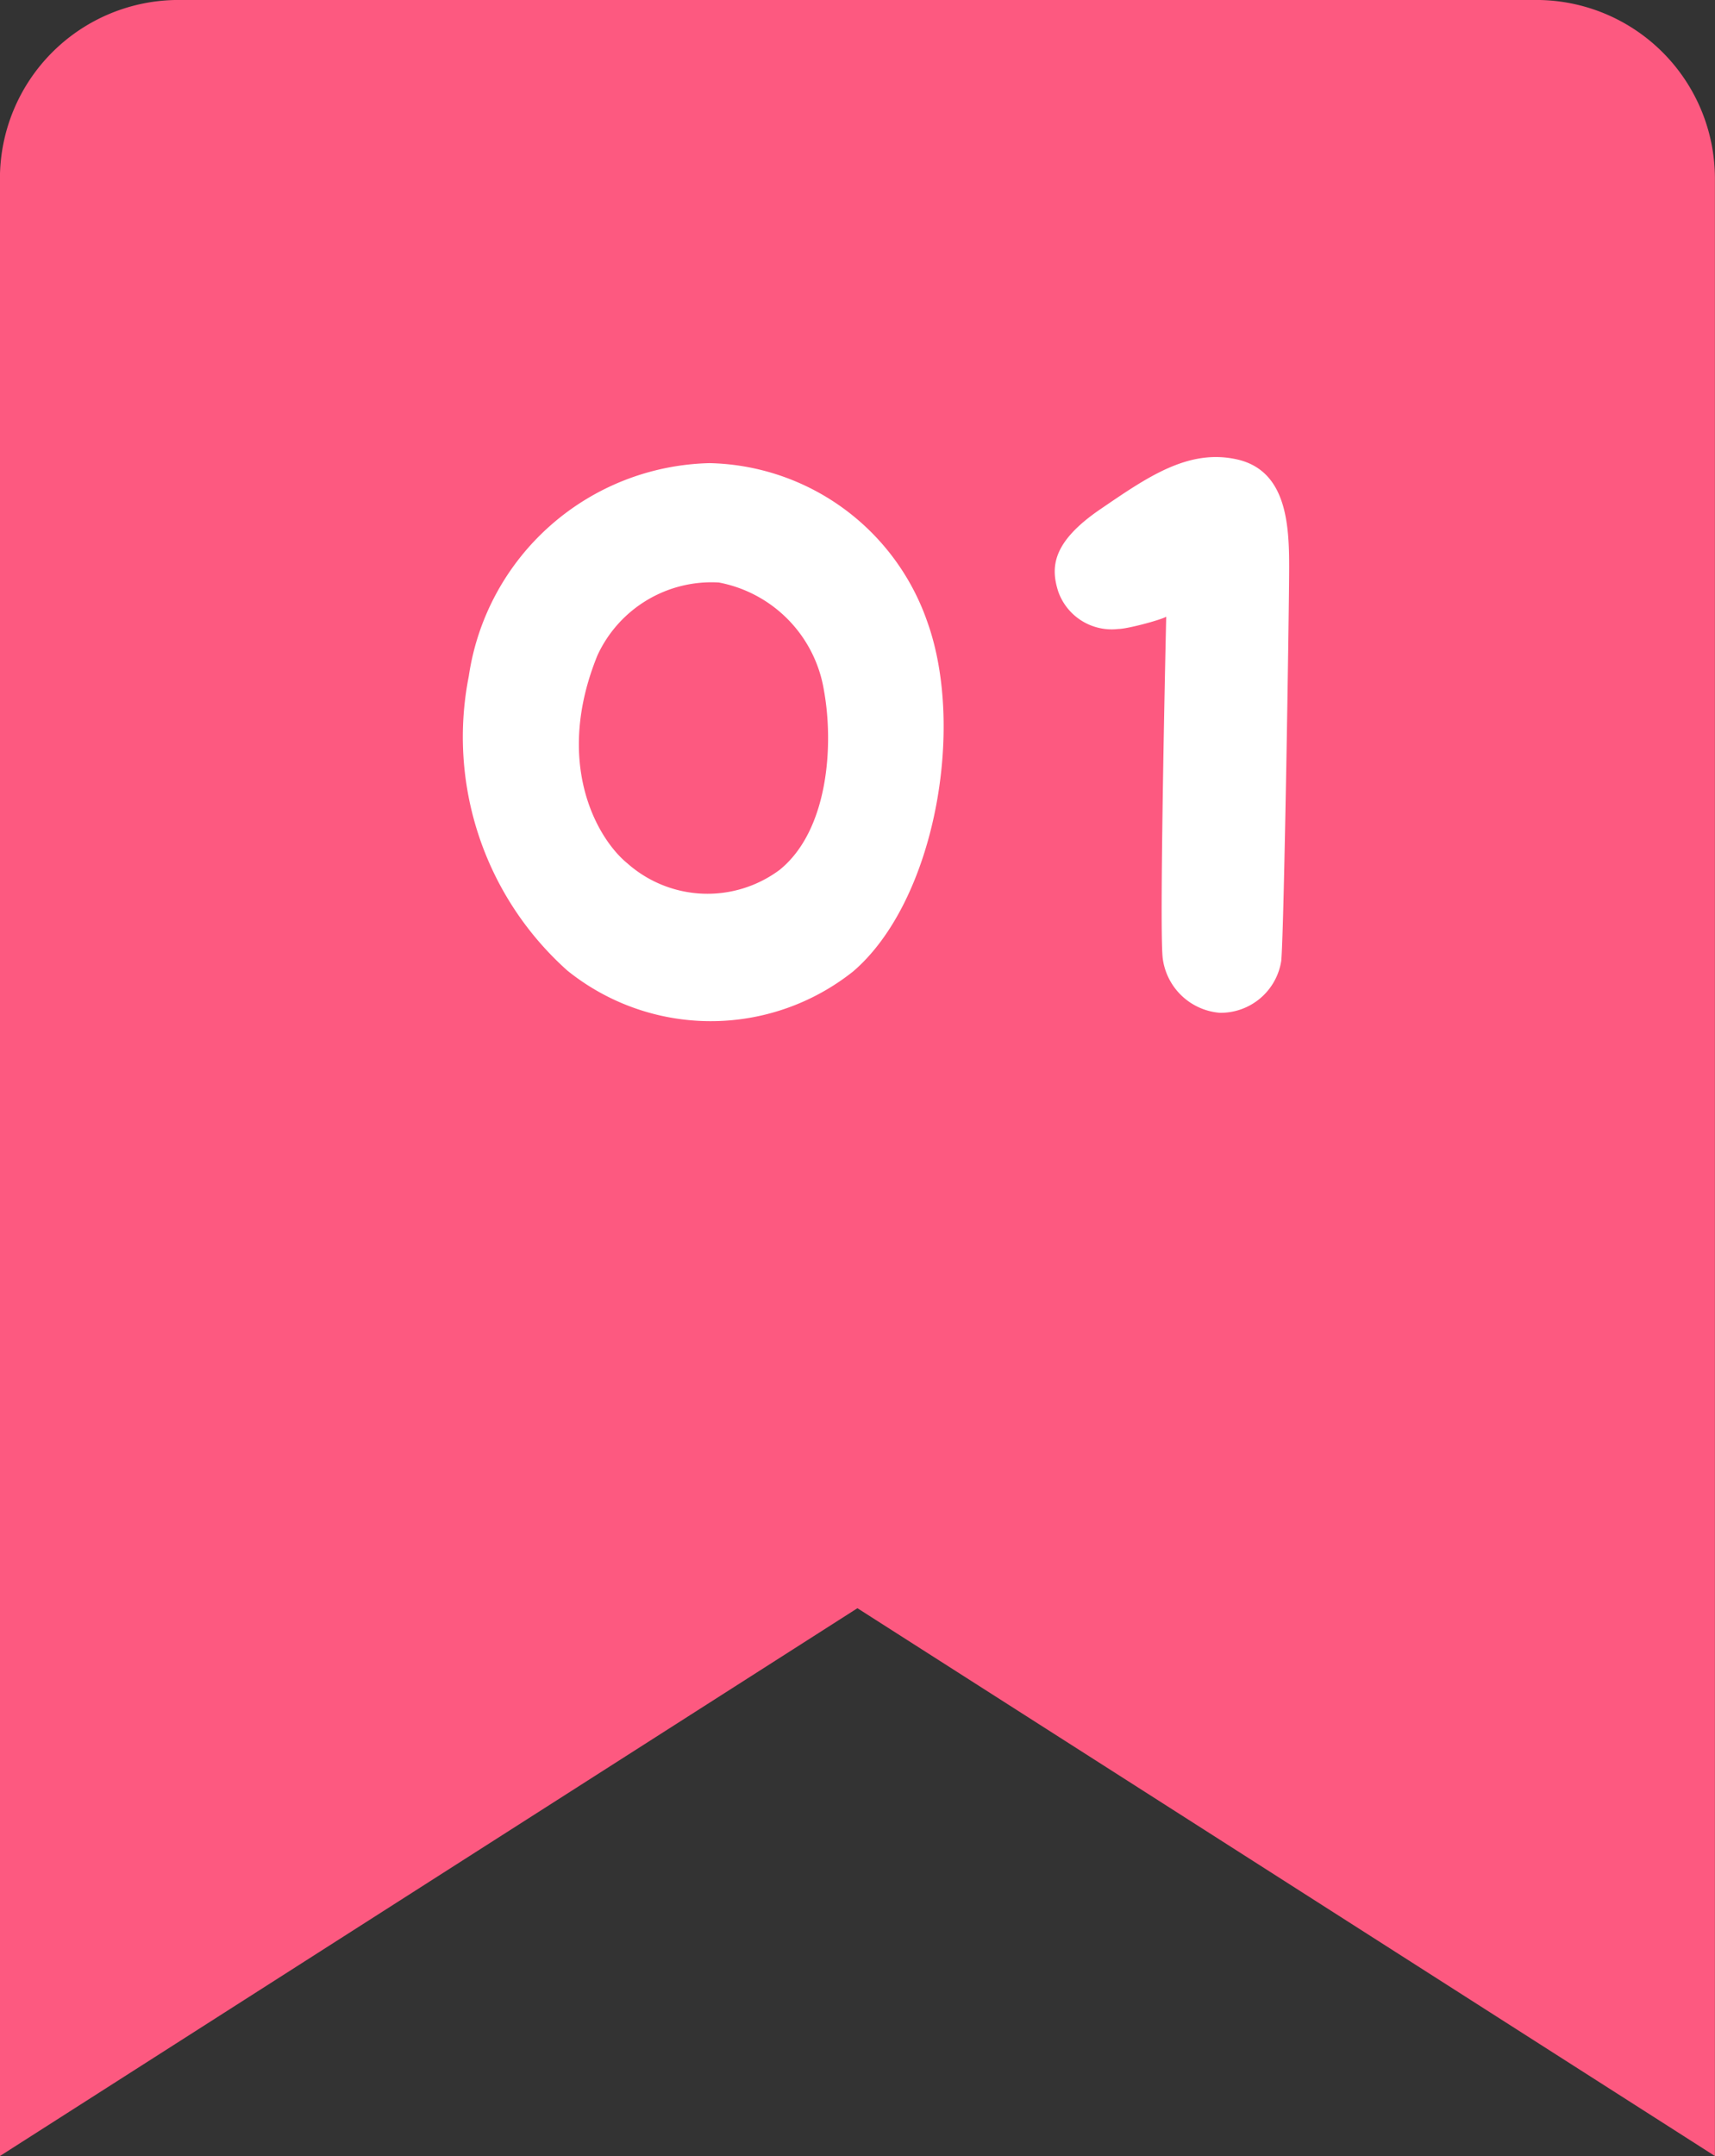
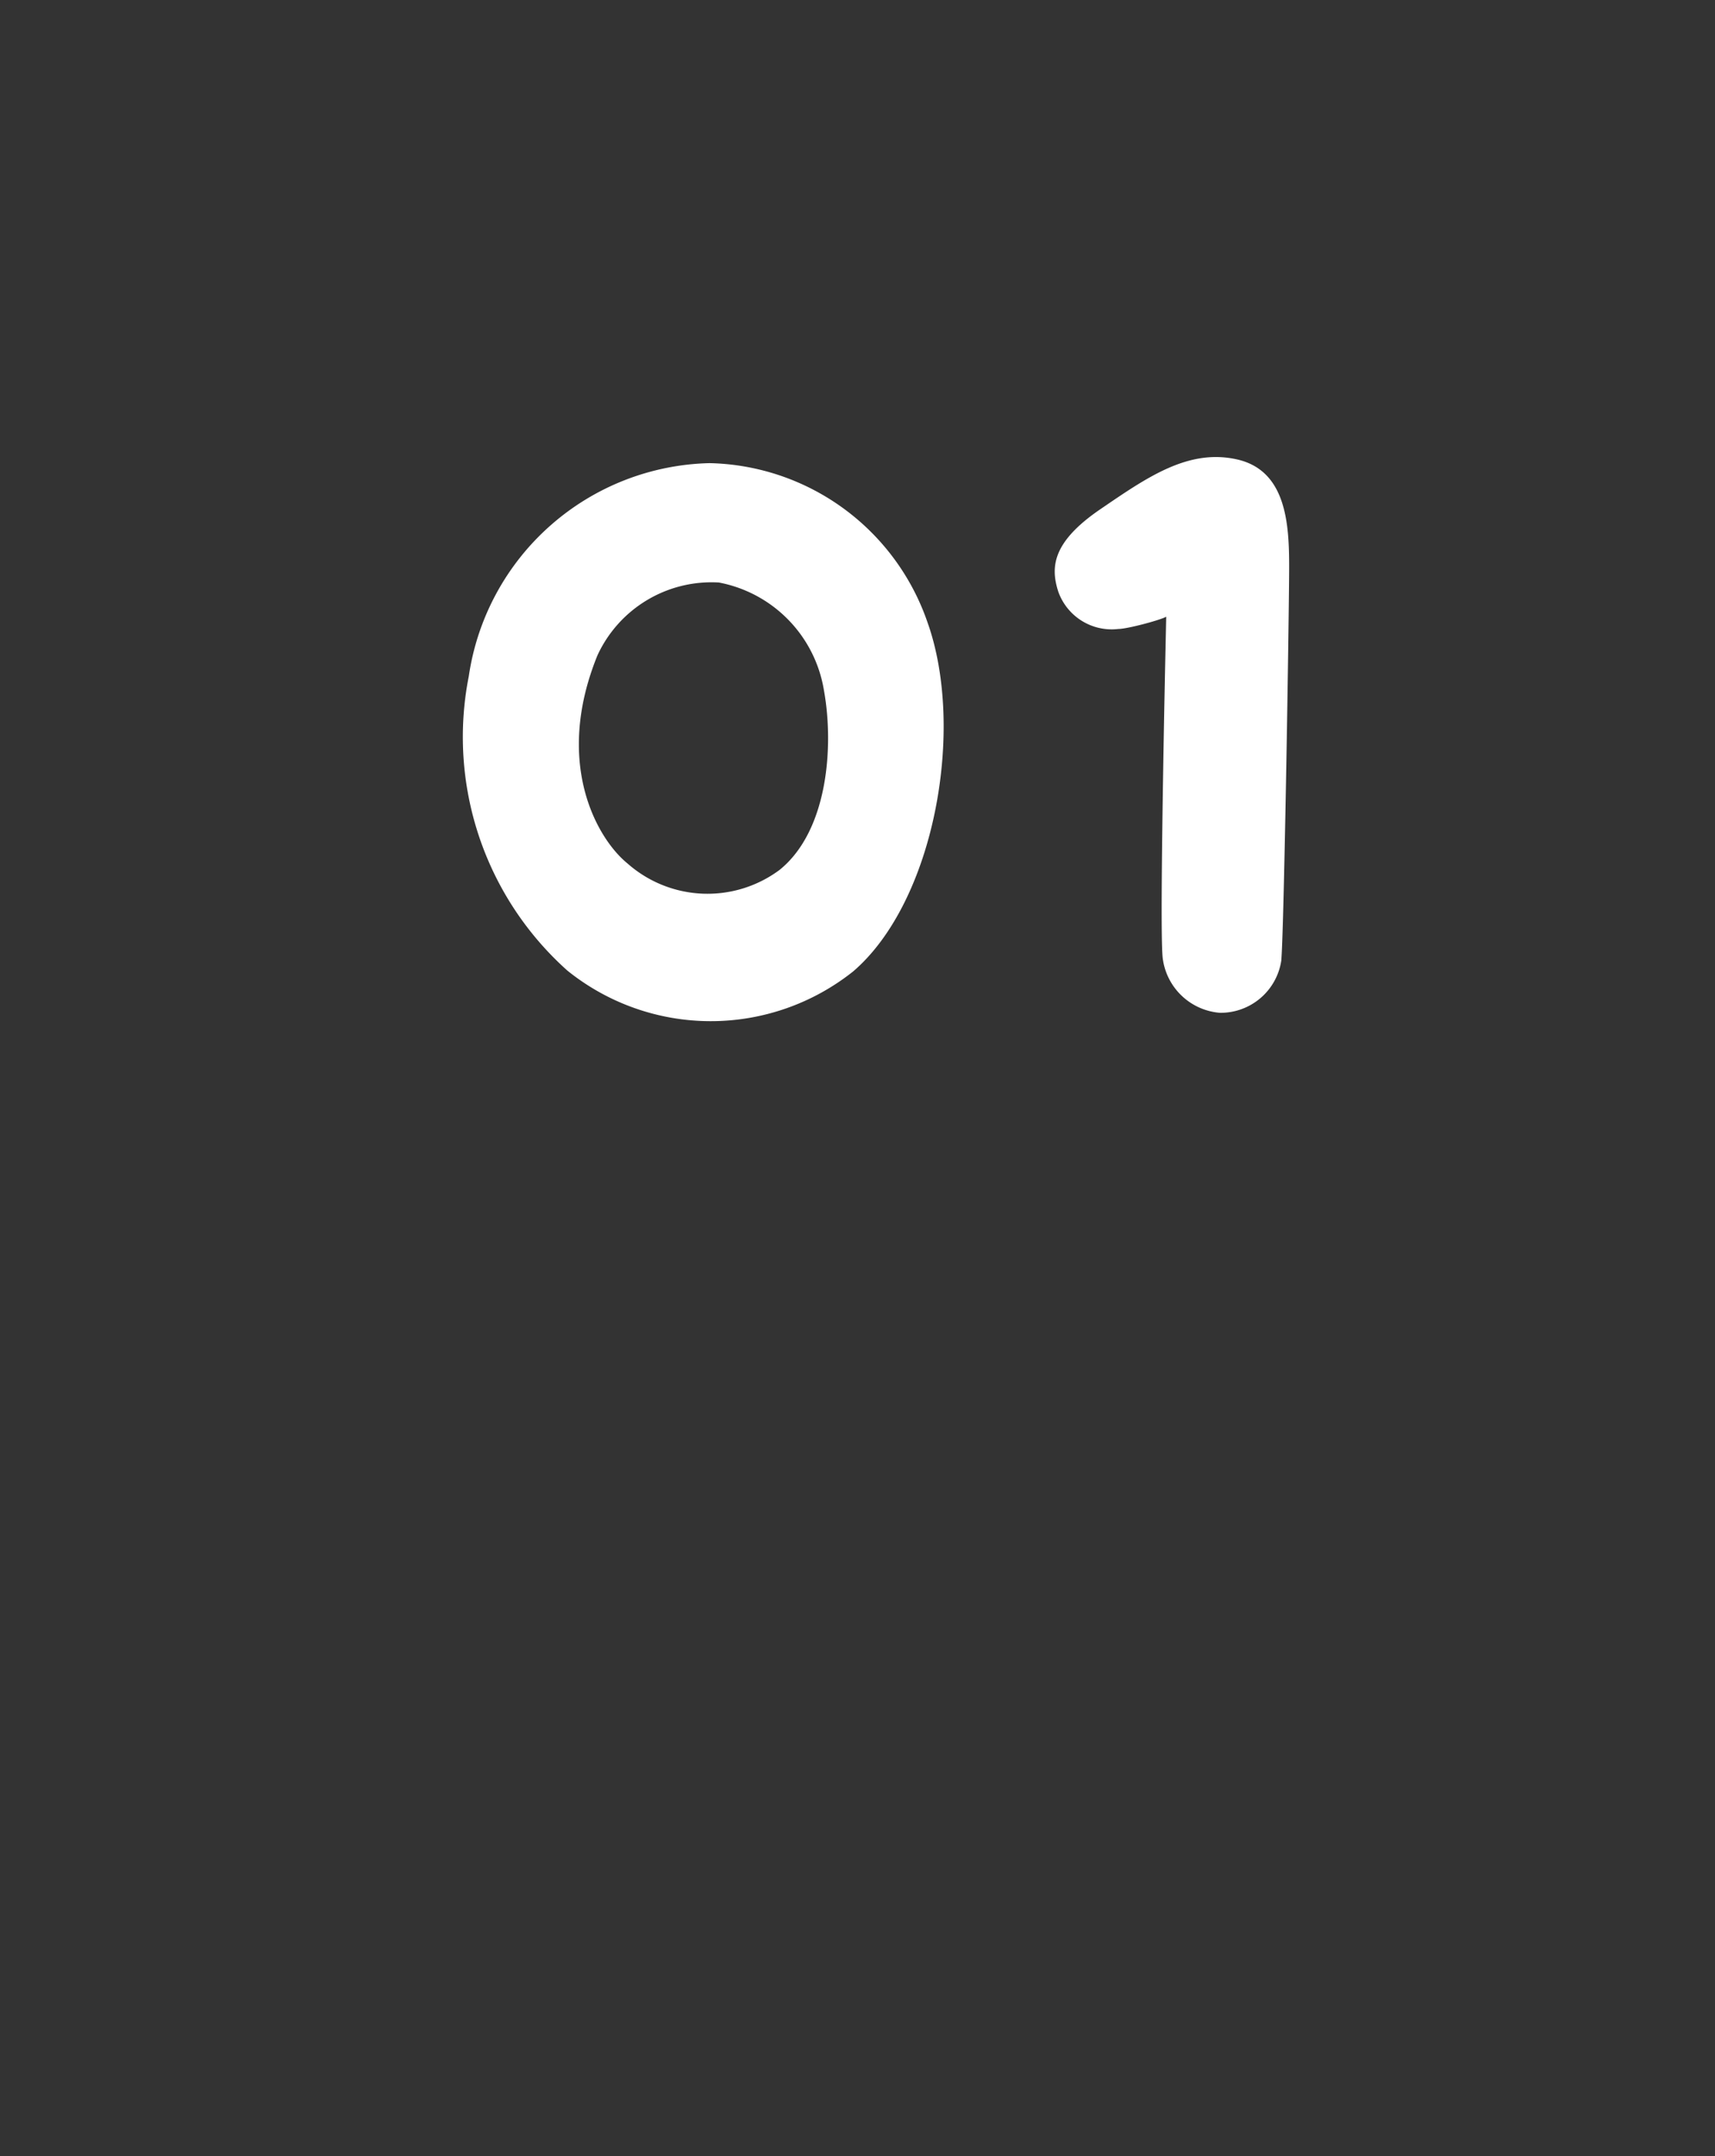
<svg xmlns="http://www.w3.org/2000/svg" width="48" height="60.328" viewBox="0 0 48 60.328">
  <rect x="0" y="0" width="48" height="60.328" fill="#333333" stroke="none" />
  <g transform="translate(-174.523 -1866.836)">
-     <path d="M20835,14066h24v15.328Zm-24,0h24l-24,15.328Zm0,0v-40a5,5,0,0,1,5-5h38a5,5,0,0,1,5,5v40Z" transform="translate(-20636.479 -12154.165)" fill="#fd5980" />
    <path d="M-6.86-15.2A6.976,6.976,0,0,0-13.6-9.24,8.765,8.765,0,0,0-10.84-1a6.4,6.4,0,0,0,8,.02C-.56-2.94.3-7.76-.76-10.74A6.6,6.6,0,0,0-6.86-15.2ZM-9.16-4c-.86-.7-2.06-2.82-.84-5.82a3.515,3.515,0,0,1,3.4-2.04A3.674,3.674,0,0,1-3.66-8.84c.28,1.54.12,3.92-1.24,5.02A3.381,3.381,0,0,1-9.16-4ZM4.58-10.56c.3,0,1.58-.36,1.34-.38,0,0-.2,8.66-.1,9.58A1.754,1.754,0,0,0,7.42.18,1.717,1.717,0,0,0,9.14-1.28c.08-.94.22-9.84.22-11.02,0-1.2-.08-2.68-1.44-3-1.38-.32-2.54.5-3.86,1.4-1.34.92-1.38,1.62-1.16,2.3A1.586,1.586,0,0,0,4.58-10.56Z" transform="translate(201.244 1894.995)" fill="#fff" />
  </g>
</svg>